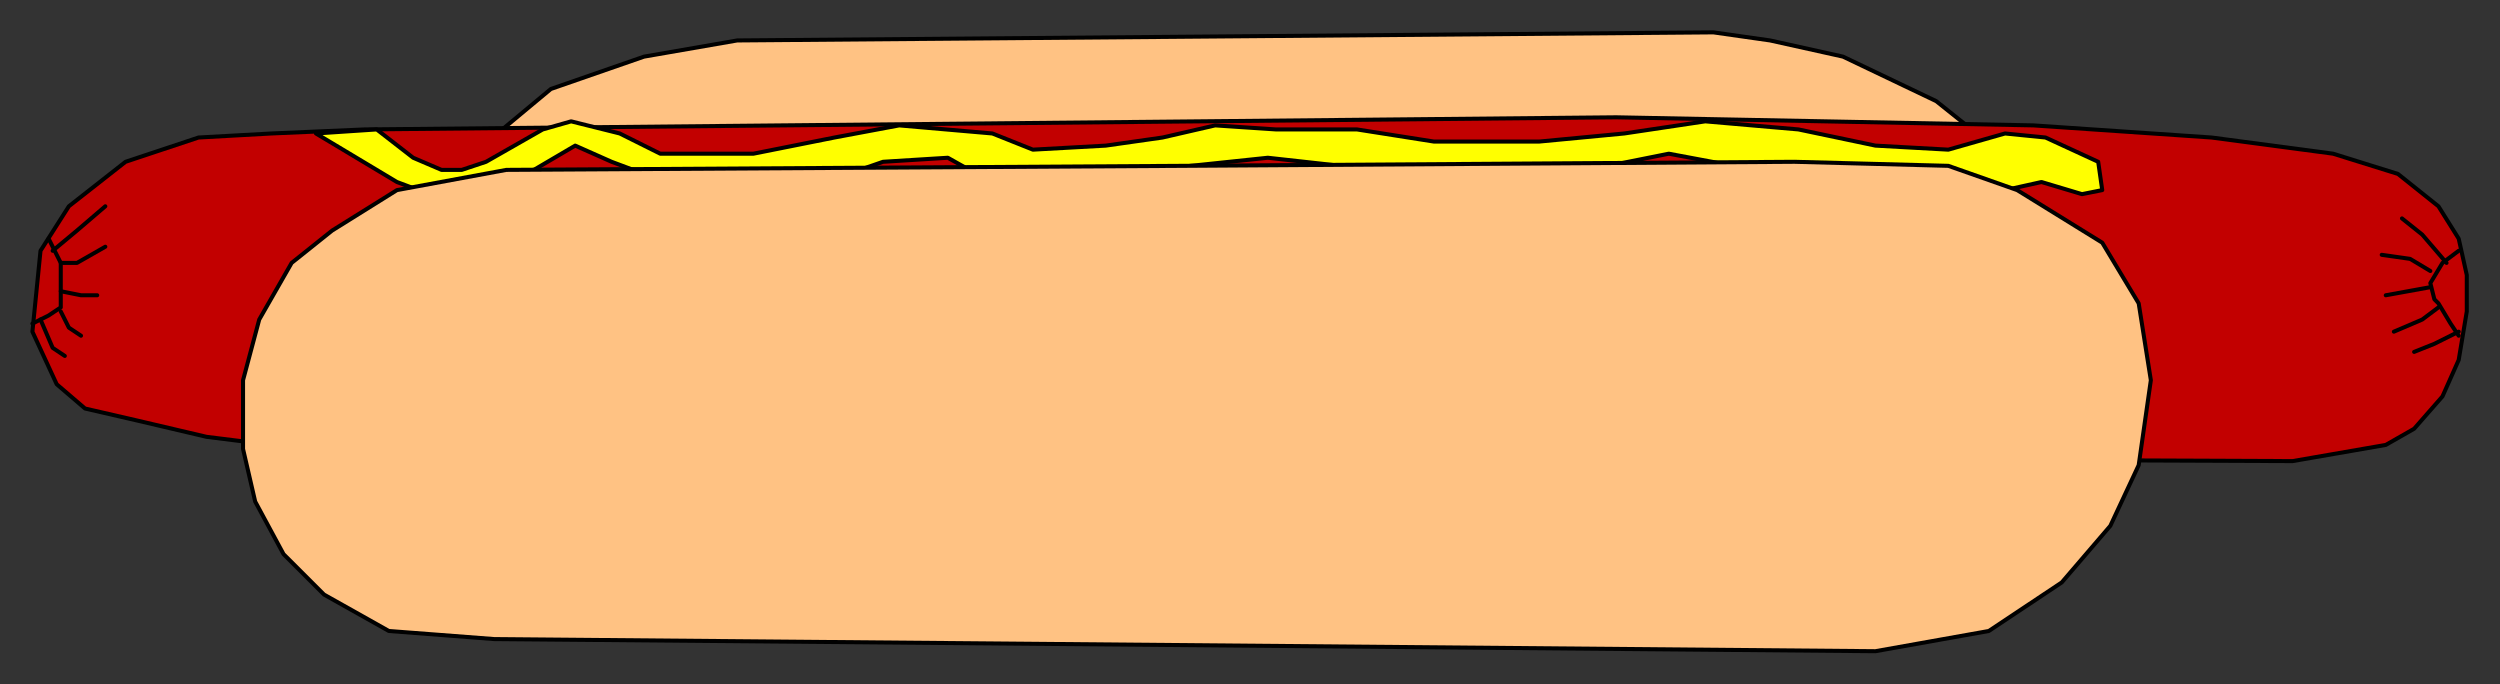
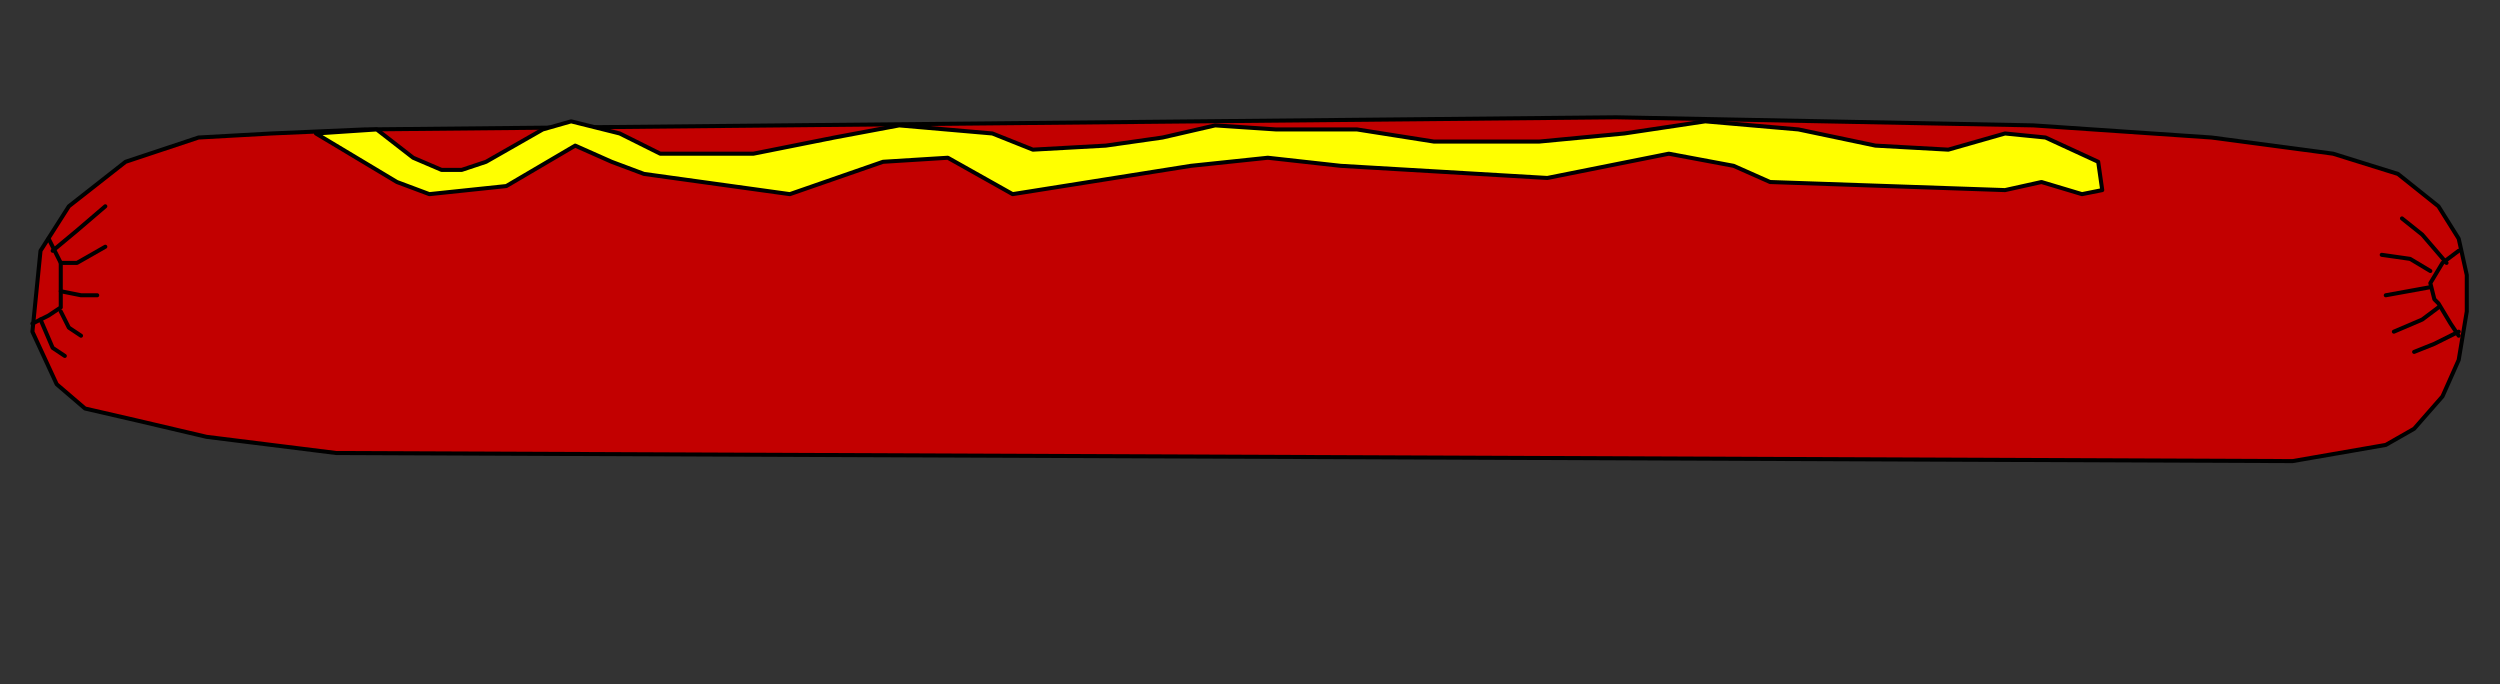
<svg xmlns="http://www.w3.org/2000/svg" xmlns:ns1="http://sodipodi.sourceforge.net/DTD/sodipodi-0.dtd" xmlns:ns2="http://www.inkscape.org/namespaces/inkscape" version="1.0" width="130.605mm" height="35.753mm" id="svg37" ns1:docname="FOOD048.WMF">
  <rect width="100%" height="100%" fill="#333333" stroke="none" />
  <ns1:namedview pagecolor="#ffffff" bordercolor="#666666" borderopacity="1" objecttolerance="10" gridtolerance="10" guidetolerance="10" ns2:pageopacity="0" ns2:pageshadow="2" ns2:window-width="640" ns2:window-height="480" id="namedview39" />
  <defs id="defs3">
    <pattern id="WMFhbasepattern" patternUnits="userSpaceOnUse" width="6" height="6" x="0" y="0" />
  </defs>
-   <path style="fill:#ffc283;fill-rule:evenodd;fill-opacity:1;stroke:#000000;stroke-width:0.8px;stroke-linecap:round;stroke-linejoin:round;stroke-miterlimit:4;stroke-dasharray:none;stroke-opacity:1;" d="  M 71.98,65.489   L 99.173,25.557   L 108.77,17.57   L 127.165,11.181   L 145.56,7.986   L 338.308,6.389   L 349.505,7.986   L 363.901,11.181   L 382.296,19.966   L 394.292,29.55   L 397.492,43.127   L 385.495,58.301   L 71.98,65.489  z " id="path5" />
  <path style="fill:#c20000;fill-rule:evenodd;fill-opacity:1;stroke:#000000;stroke-width:0.8px;stroke-linecap:round;stroke-linejoin:round;stroke-miterlimit:4;stroke-dasharray:none;stroke-opacity:1;" d="  M 66.382,89.448   L 40.789,86.253   L 27.193,83.059   L 16.795,80.663   L 11.197,75.871   L 6.398,65.489   L 7.998,49.516   L 13.596,40.731   L 24.793,31.946   L 39.189,27.154   L 53.585,26.355   L 71.98,25.557   L 319.113,23.161   L 401.49,24.758   L 436.681,27.154   L 460.674,30.348   L 473.471,34.342   L 481.469,40.731   L 485.468,47.12   L 487.067,54.308   L 487.067,61.495   L 485.468,71.079   L 482.268,78.267   L 476.67,84.656   L 471.071,87.85   L 452.676,91.045   L 66.382,89.448  z " id="path7" />
  <path style="fill:#ffff00;fill-rule:evenodd;fill-opacity:1;stroke:#000000;stroke-width:0.8px;stroke-linecap:round;stroke-linejoin:round;stroke-miterlimit:4;stroke-dasharray:none;stroke-opacity:1;" d="  M 84.777,38.335   L 78.379,35.939   L 70.381,31.147   L 62.383,26.355   L 74.38,25.557   L 81.578,31.147   L 87.176,33.543   L 91.175,33.543   L 95.974,31.946   L 107.171,25.557   L 112.769,23.959   L 122.367,26.355   L 130.364,30.348   L 148.759,30.348   L 164.755,27.154   L 177.552,24.758   L 195.947,26.355   L 203.944,29.55   L 218.34,28.751   L 229.537,27.154   L 239.935,24.758   L 251.931,25.557   L 267.927,25.557   L 283.123,27.952   L 303.917,27.952   L 320.712,26.355   L 336.708,23.959   L 355.103,25.557   L 370.299,28.751   L 384.695,29.55   L 395.892,26.355   L 403.89,27.154   L 414.287,31.946   L 415.087,37.536   L 411.088,38.335   L 403.09,35.939   L 395.892,37.536   L 349.505,35.939   L 342.307,32.744   L 329.51,30.348   L 305.517,35.14   L 264.728,32.744   L 250.332,31.147   L 235.136,32.744   L 199.945,38.335   L 187.149,31.147   L 174.352,31.946   L 155.957,38.335   L 127.165,34.342   L 120.767,31.946   L 113.569,28.751   L 99.973,36.737   L 84.777,38.335  z " id="path9" />
-   <path style="fill:#ffc283;fill-rule:evenodd;fill-opacity:1;stroke:#000000;stroke-width:0.8px;stroke-linecap:round;stroke-linejoin:round;stroke-miterlimit:4;stroke-dasharray:none;stroke-opacity:1;" d="  M 50.386,99.031   L 47.987,88.649   L 47.987,75.072   L 51.186,63.093   L 57.584,51.912   L 65.582,45.523   L 78.379,37.536   L 99.973,33.543   L 233.536,32.744   L 354.303,31.946   L 384.695,32.744   L 398.291,37.536   L 415.087,47.918   L 422.285,59.898   L 424.684,75.072   L 422.285,91.844   L 416.686,103.823   L 407.089,115.004   L 392.693,124.588   L 370.299,128.581   L 97.573,126.185   L 76.779,124.588   L 63.983,117.4   L 55.985,109.414   L 50.386,99.031  z " id="path11" />
  <path style="fill:none;stroke:#000000;stroke-width:0.8px;stroke-linecap:round;stroke-linejoin:round;stroke-miterlimit:4;stroke-dasharray:none;stroke-opacity:1;" d="  M 9.597,47.12   L 11.997,51.912   L 11.997,55.905   L 11.997,60.697   L 9.597,62.294   L 6.398,63.891  " id="path13" />
  <path style="fill:none;stroke:#000000;stroke-width:0.8px;stroke-linecap:round;stroke-linejoin:round;stroke-miterlimit:4;stroke-dasharray:none;stroke-opacity:1;" d="  M 10.397,49.516   L 15.196,45.523   L 20.794,40.731  " id="path15" />
  <path style="fill:none;stroke:#000000;stroke-width:0.8px;stroke-linecap:round;stroke-linejoin:round;stroke-miterlimit:4;stroke-dasharray:none;stroke-opacity:1;" d="  M 11.997,51.912   L 15.196,51.912   L 20.794,48.717  " id="path17" />
  <path style="fill:none;stroke:#000000;stroke-width:0.8px;stroke-linecap:round;stroke-linejoin:round;stroke-miterlimit:4;stroke-dasharray:none;stroke-opacity:1;" d="  M 11.997,57.502   L 15.996,58.301   L 19.195,58.301  " id="path19" />
  <path style="fill:none;stroke:#000000;stroke-width:0.8px;stroke-linecap:round;stroke-linejoin:round;stroke-miterlimit:4;stroke-dasharray:none;stroke-opacity:1;" d="  M 11.997,61.495   L 13.596,64.69   L 15.996,66.287  " id="path21" />
  <path style="fill:none;stroke:#000000;stroke-width:0.8px;stroke-linecap:round;stroke-linejoin:round;stroke-miterlimit:4;stroke-dasharray:none;stroke-opacity:1;" d="  M 7.998,63.093   L 10.397,68.683   L 12.797,70.28  " id="path23" />
  <path style="fill:none;stroke:#000000;stroke-width:0.8px;stroke-linecap:round;stroke-linejoin:round;stroke-miterlimit:4;stroke-dasharray:none;stroke-opacity:1;" d="  M 485.468,49.516   L 482.268,51.912   L 479.869,55.905   L 480.669,59.099   L 481.469,59.898   L 483.868,63.891   L 485.468,66.287  " id="path25" />
  <path style="fill:none;stroke:#000000;stroke-width:0.8px;stroke-linecap:round;stroke-linejoin:round;stroke-miterlimit:4;stroke-dasharray:none;stroke-opacity:1;" d="  M 474.271,43.127   L 478.269,46.321   L 483.068,51.912  " id="path27" />
  <path style="fill:none;stroke:#000000;stroke-width:0.8px;stroke-linecap:round;stroke-linejoin:round;stroke-miterlimit:4;stroke-dasharray:none;stroke-opacity:1;" d="  M 470.272,50.314   L 475.87,51.113   L 479.869,53.509  " id="path29" />
  <path style="fill:none;stroke:#000000;stroke-width:0.8px;stroke-linecap:round;stroke-linejoin:round;stroke-miterlimit:4;stroke-dasharray:none;stroke-opacity:1;" d="  M 471.071,58.301   L 479.869,56.703  " id="path31" />
  <path style="fill:none;stroke:#000000;stroke-width:0.8px;stroke-linecap:round;stroke-linejoin:round;stroke-miterlimit:4;stroke-dasharray:none;stroke-opacity:1;" d="  M 472.671,65.489   L 478.269,63.093   L 481.469,60.697  " id="path33" />
  <path style="fill:none;stroke:#000000;stroke-width:0.8px;stroke-linecap:round;stroke-linejoin:round;stroke-miterlimit:4;stroke-dasharray:none;stroke-opacity:1;" d="  M 476.67,69.482   L 480.669,67.884   L 485.468,65.489  " id="path35" />
</svg>